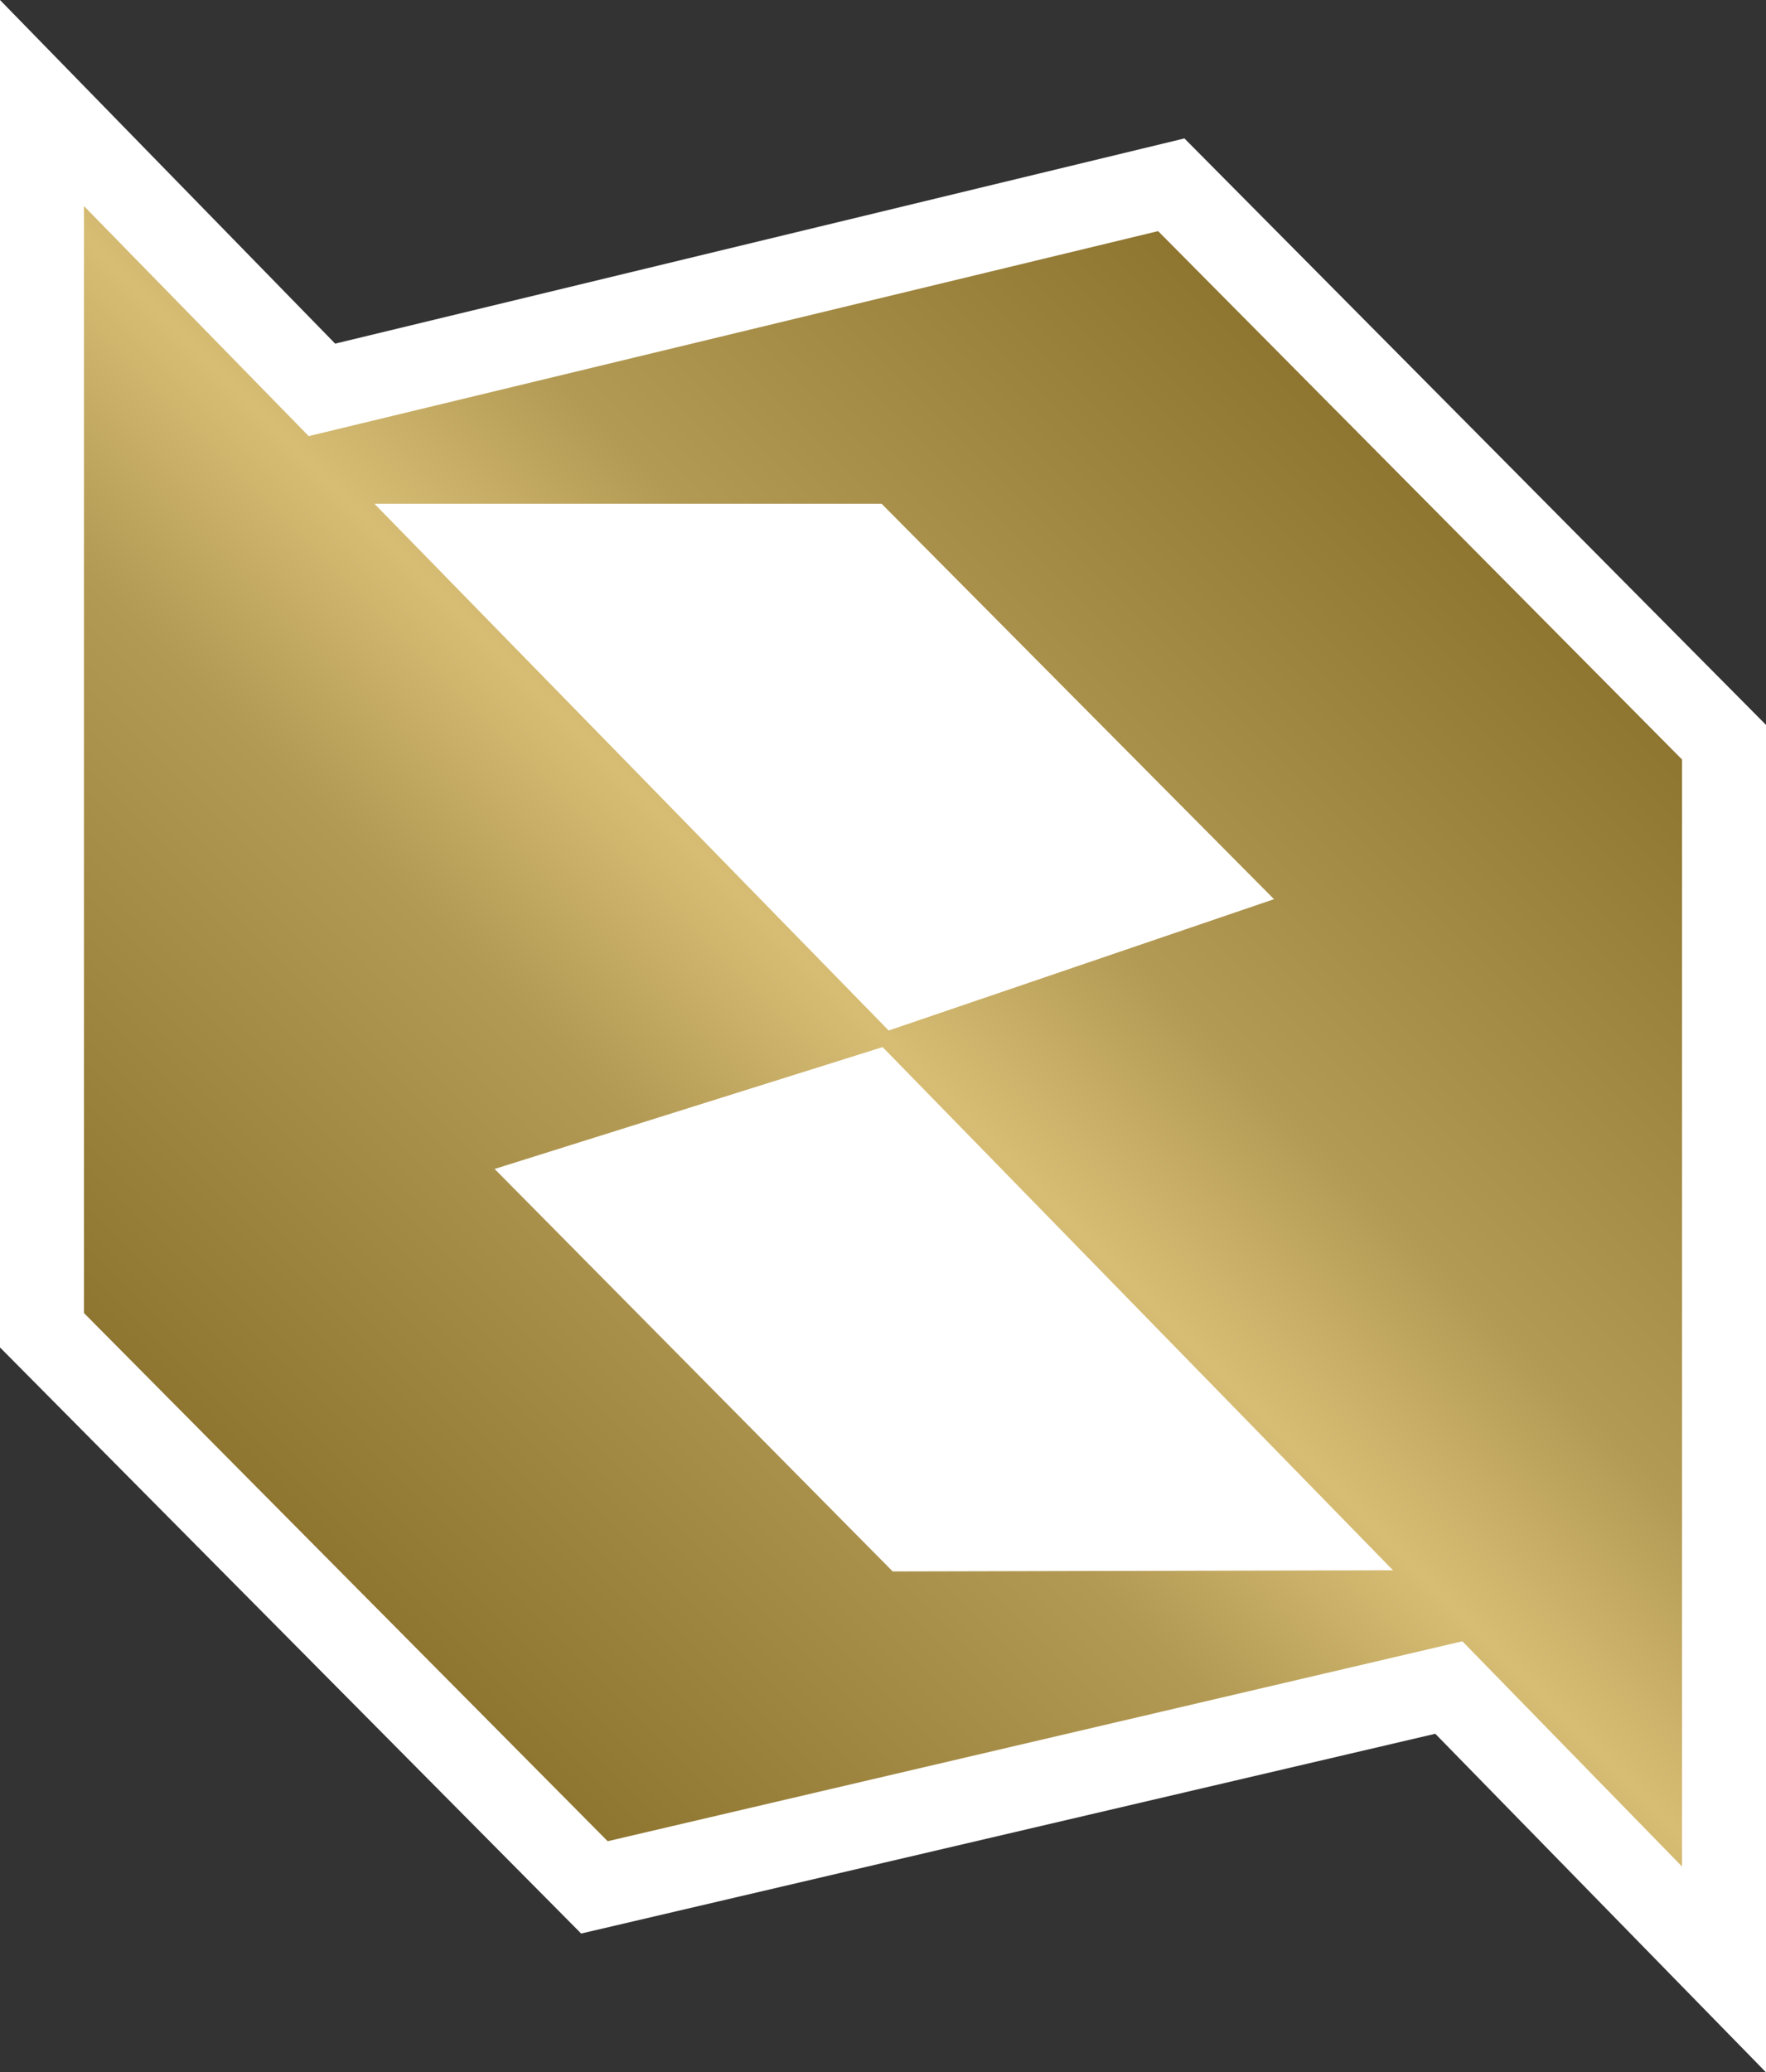
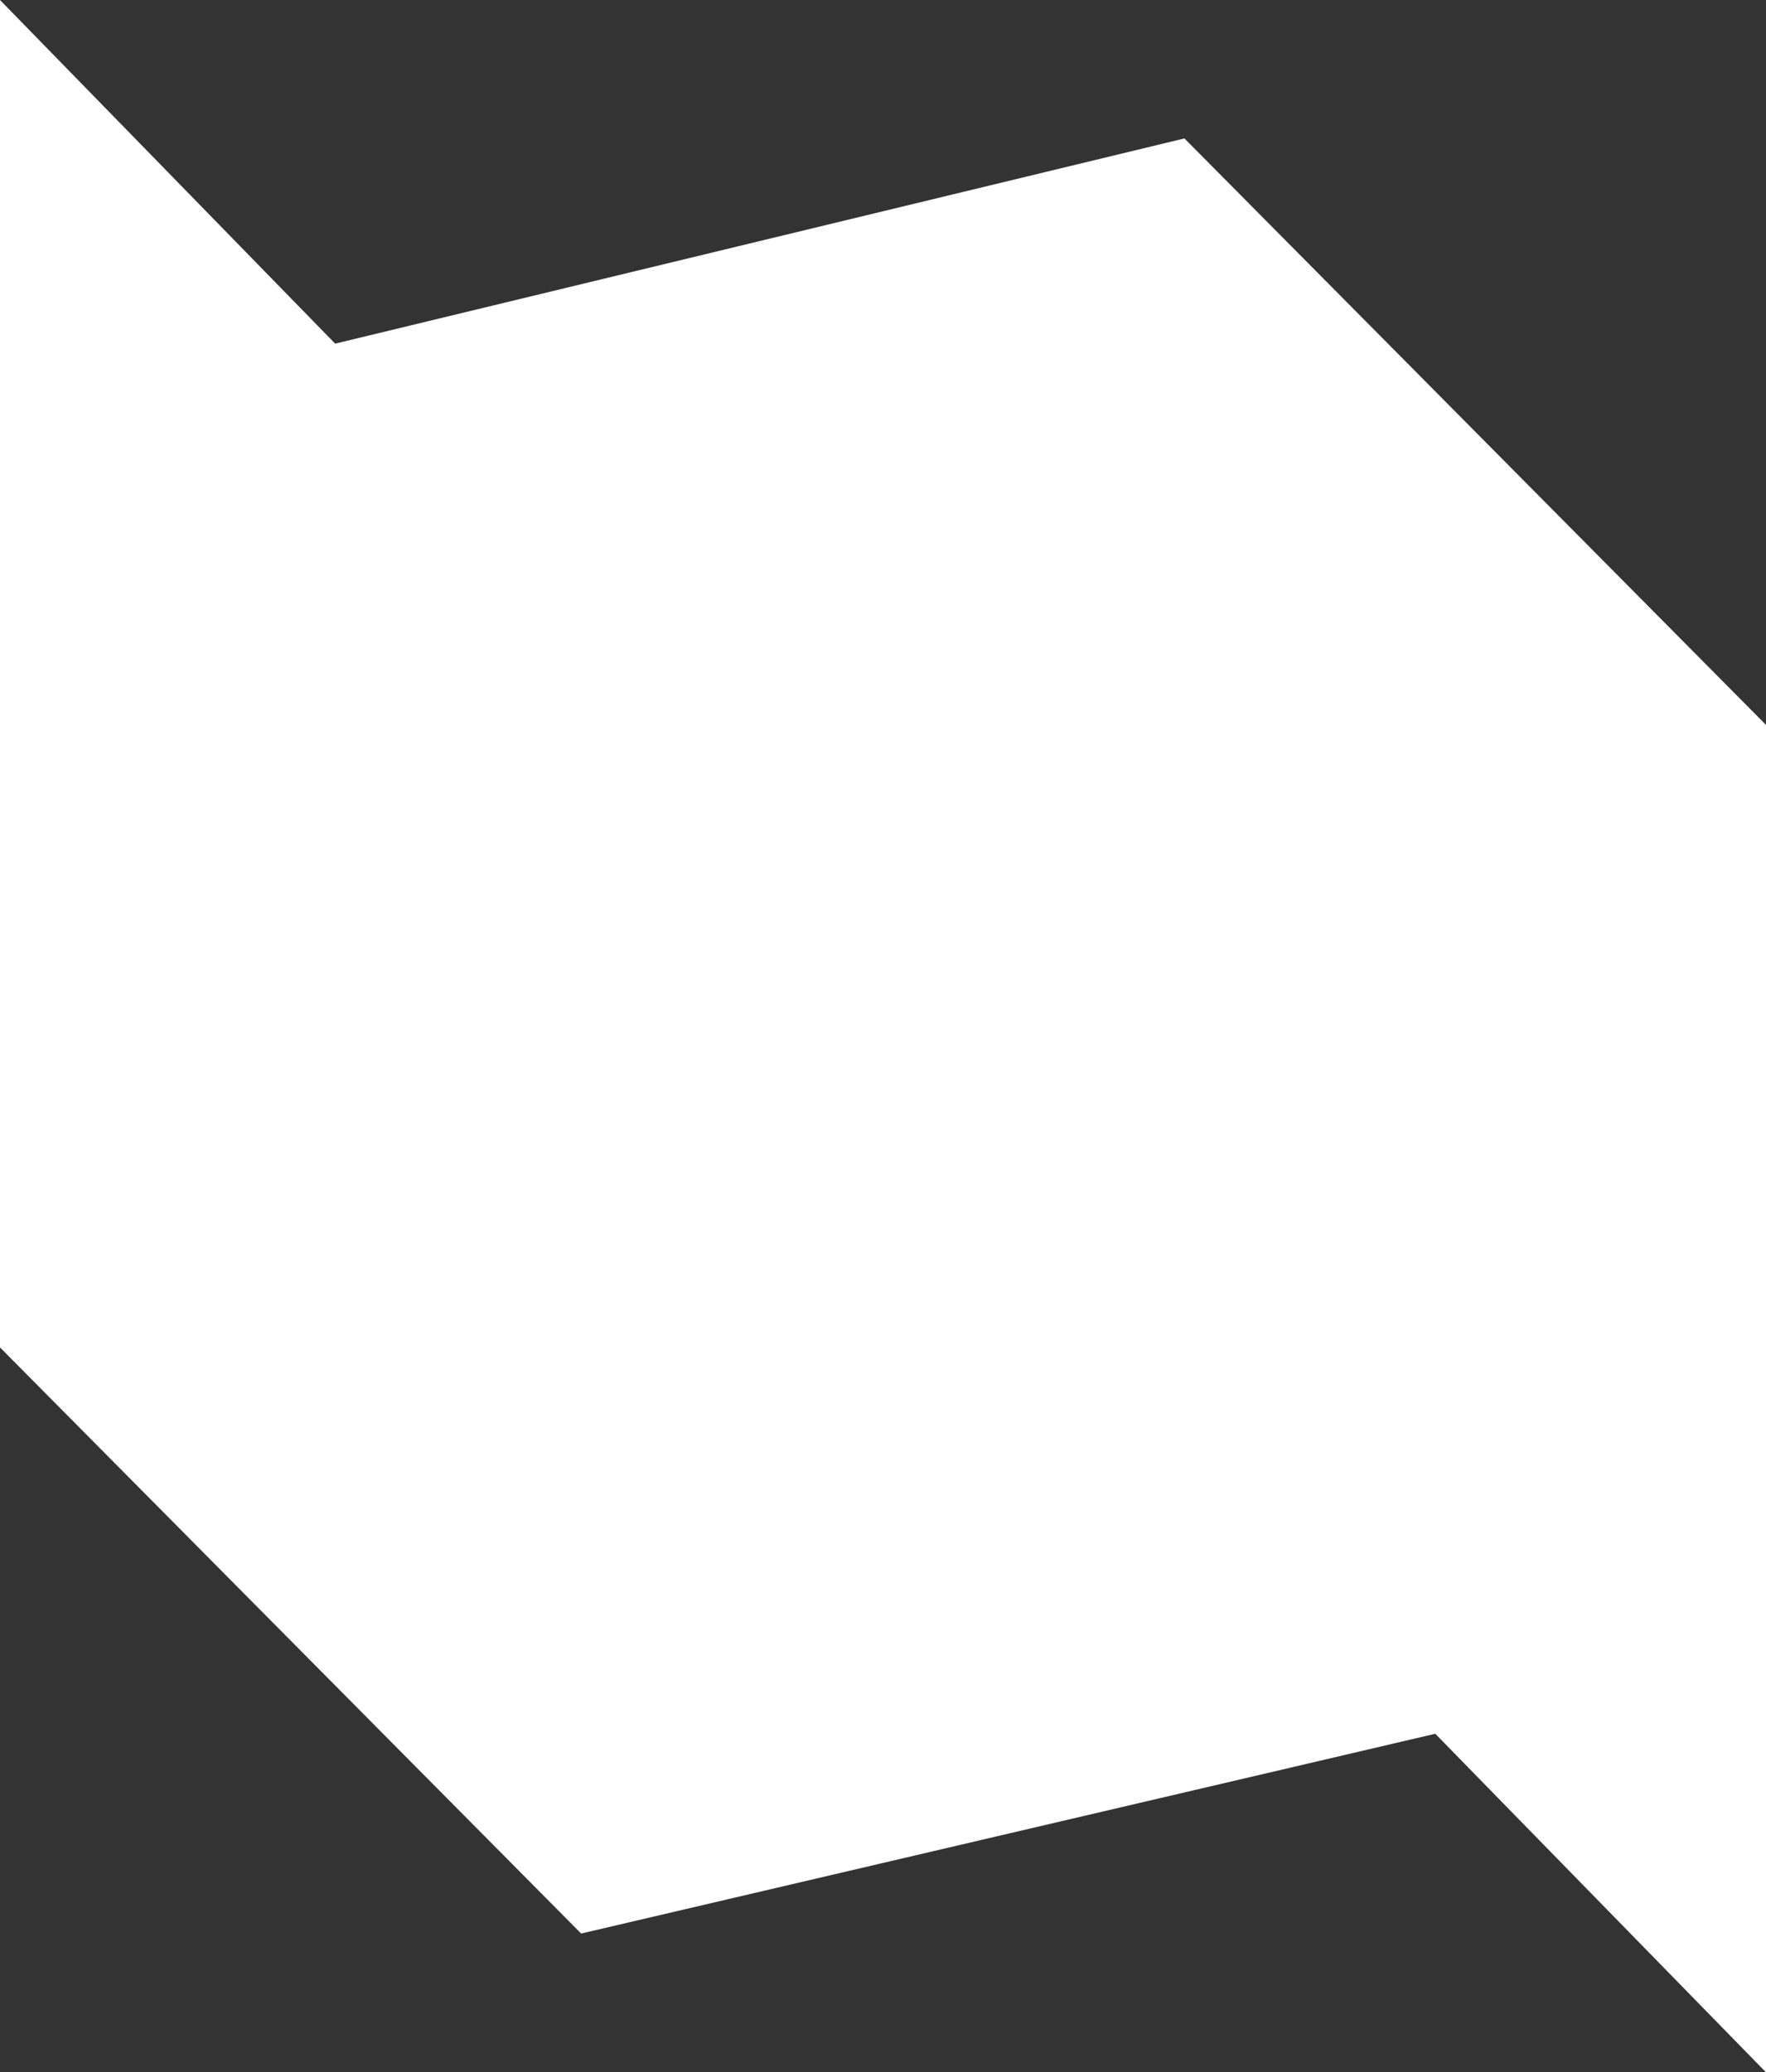
<svg xmlns="http://www.w3.org/2000/svg" xmlns:ns2="http://www.inkscape.org/namespaces/inkscape" xmlns:xlink="http://www.w3.org/1999/xlink" version="1.1" width="600" height="703.792" id="svg5182">
  <rect width="100%" height="100%" fill="#333333" stroke="none" />
  <defs id="defs5184">
    <linearGradient x1="0" y1="0" x2="1" y2="0" id="linearGradient498" gradientUnits="userSpaceOnUse" gradientTransform="matrix(20.854,20.854,20.854,-20.854,681.965,361.665)" spreadMethod="pad">
      <stop id="stop500" style="stop-color:#8d742f;stop-opacity:1" offset="0" />
      <stop id="stop502" style="stop-color:#b39a54;stop-opacity:1" offset="0.35" />
      <stop id="stop504" style="stop-color:#d7bd74;stop-opacity:1" offset="0.5" />
      <stop id="stop506" style="stop-color:#b39a54;stop-opacity:1" offset="0.65" />
      <stop id="stop508" style="stop-color:#8d742f;stop-opacity:1" offset="1" />
    </linearGradient>
    <linearGradient x1="0" y1="0" x2="1" y2="0" id="linearGradient2995" xlink:href="#linearGradient498" gradientUnits="userSpaceOnUse" gradientTransform="matrix(20.854,20.854,20.854,-20.854,681.965,361.665)" spreadMethod="pad" />
    <linearGradient x1="0" y1="0" x2="1" y2="0" id="linearGradient2998" xlink:href="#linearGradient498" gradientUnits="userSpaceOnUse" gradientTransform="matrix(366.926,-366.926,366.926,366.926,116.563,535.391)" spreadMethod="pad" />
  </defs>
  <path d="M 600,703.792 487.64,588.81 197.449,656.655 0,457.605 0,0 113.873,116.706 402.41,47.013 600,246.186 l 0,457.605 z" ns2:connector-curvature="0" id="path494" style="fill:#ffffff;fill-opacity:1;fill-rule:nonzero;stroke:none" />
-   <path d="m 28.521,445.922 177.936,179.379 290.384,-67.898 74.637,76.502 0,-375.966 L 393.472,78.49 104.883,148.113 28.521,69.974 l 0,375.948 z m 98.689,-274.848 172.306,0 133.333,134.301 -130.923,44.603 -174.716,-178.904 z m 40.838,225.917 131.82,-41.383 173.397,177.672 -169.966,0.405 -135.251,-136.694 z" ns2:connector-curvature="0" id="path510" style="fill:url(#linearGradient2998);fill-opacity:1;fill-rule:nonzero;stroke:none" />
</svg>